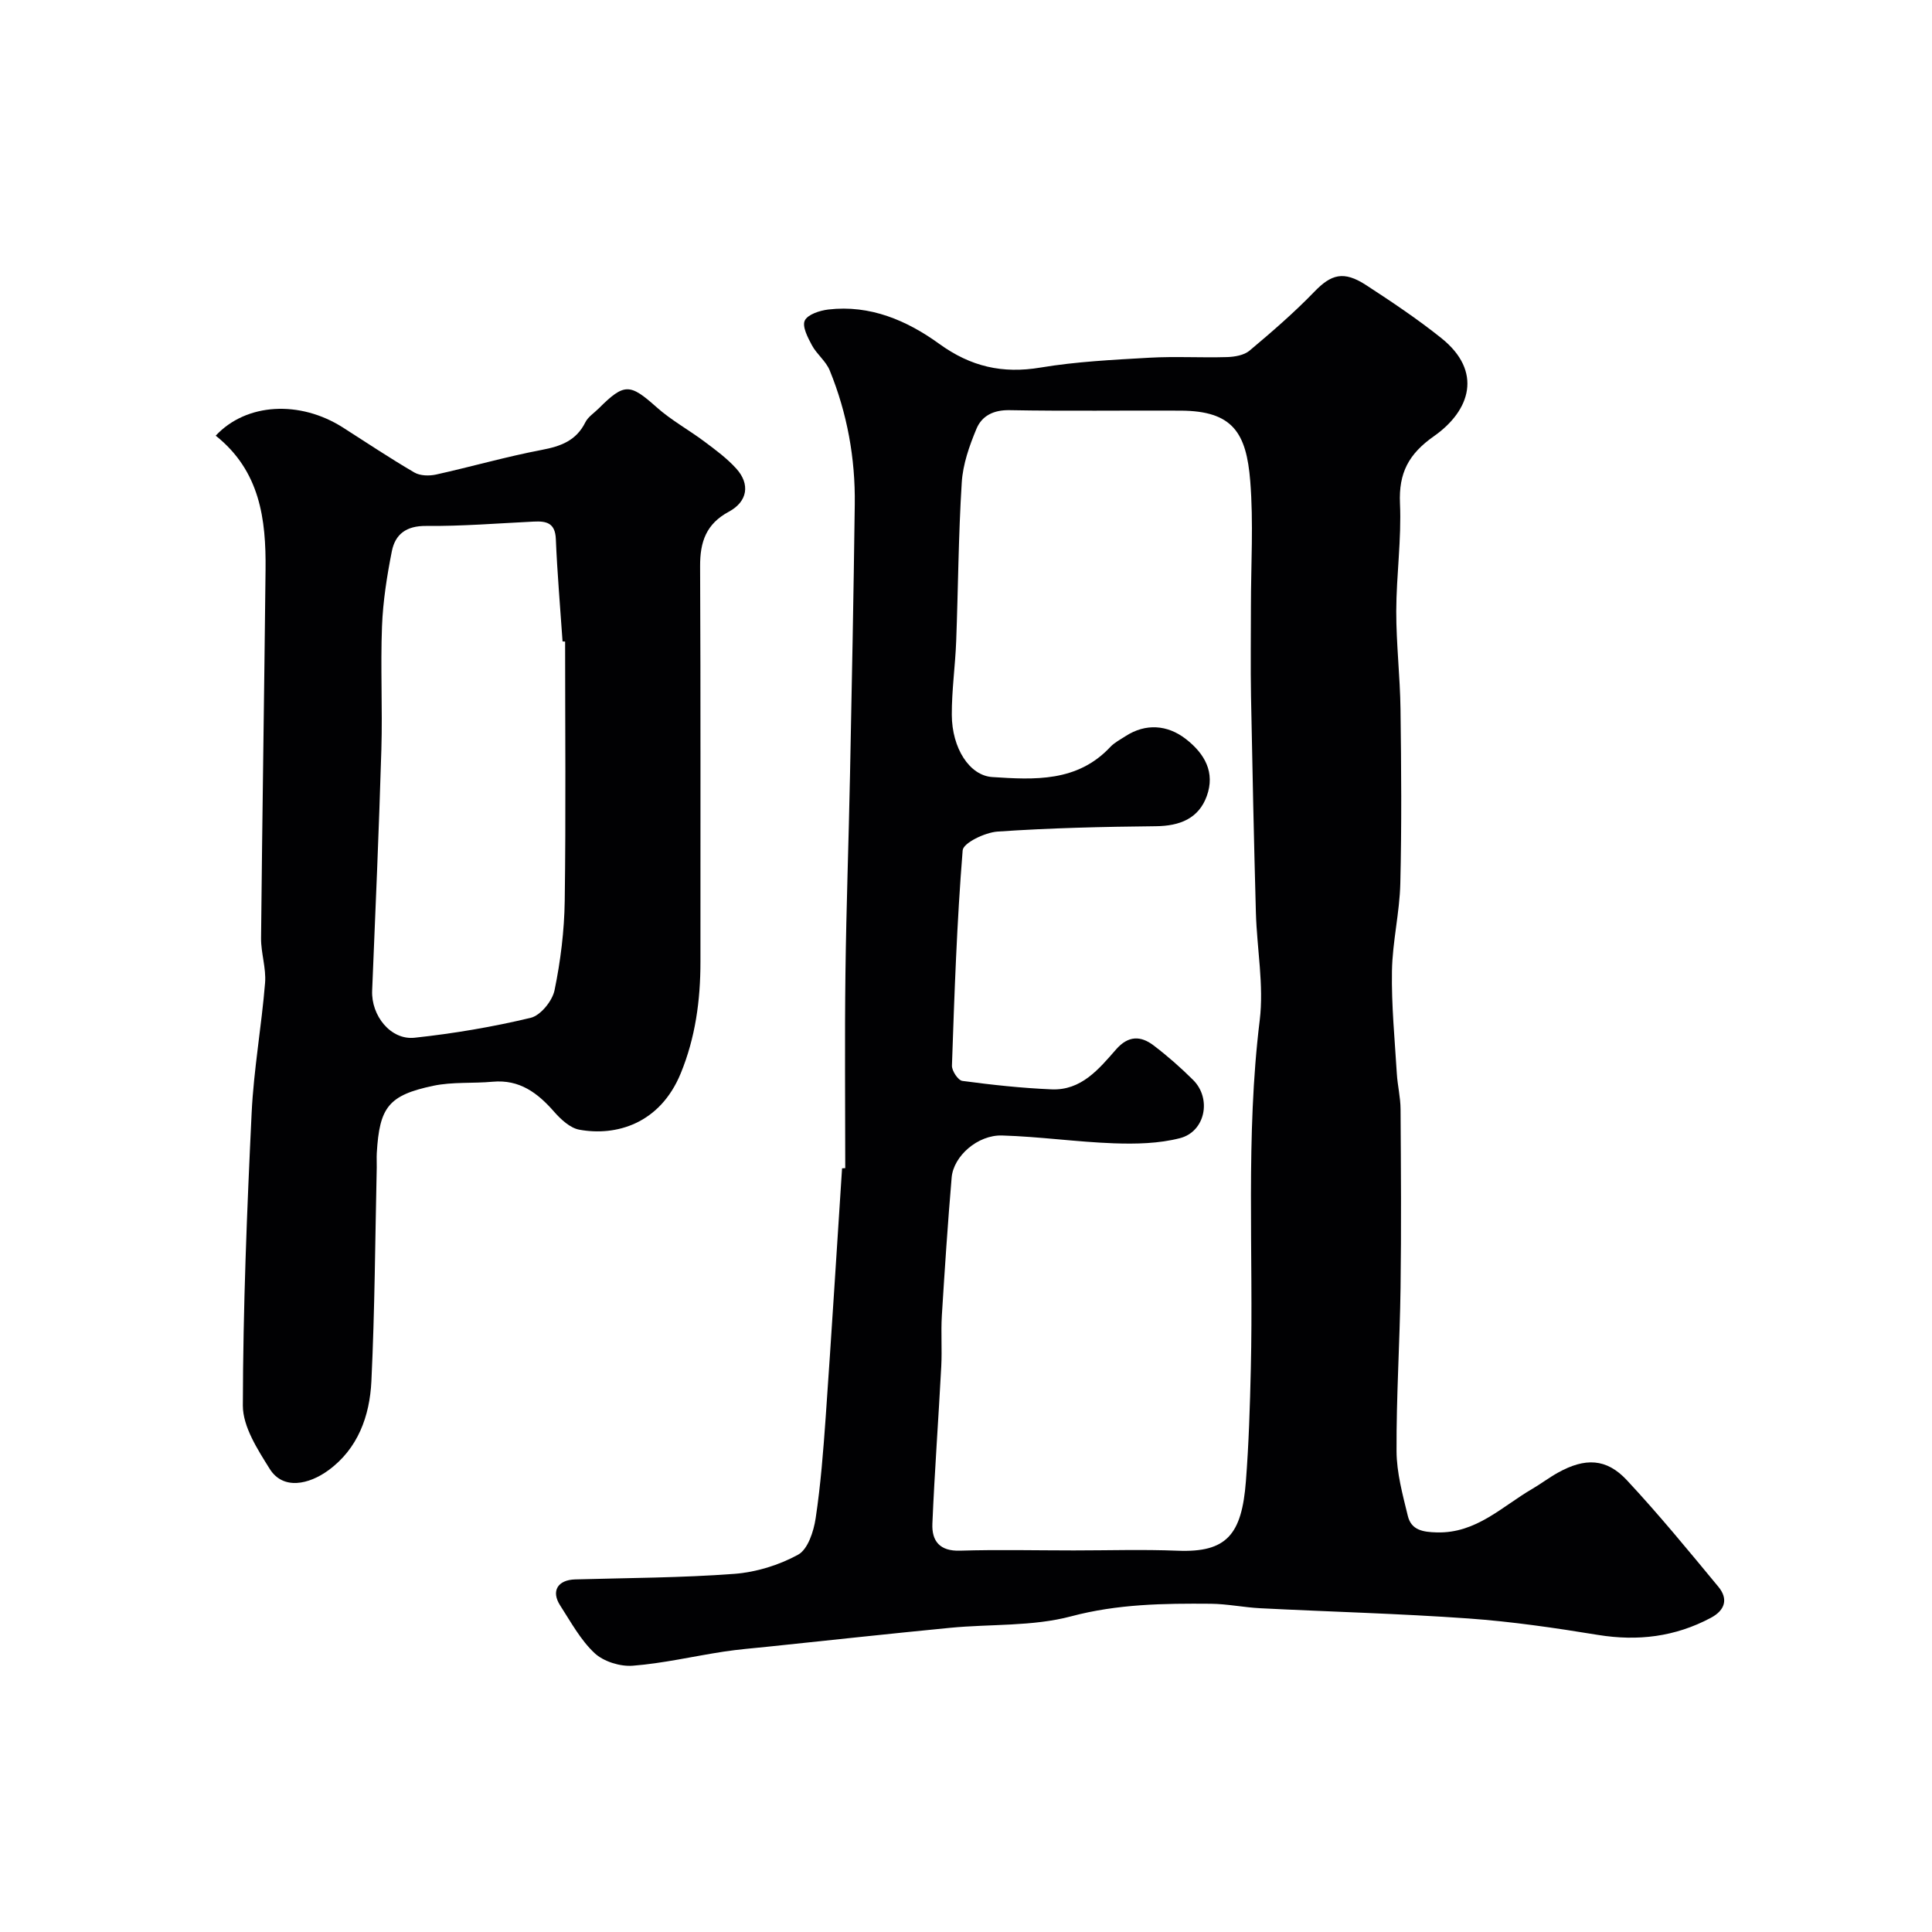
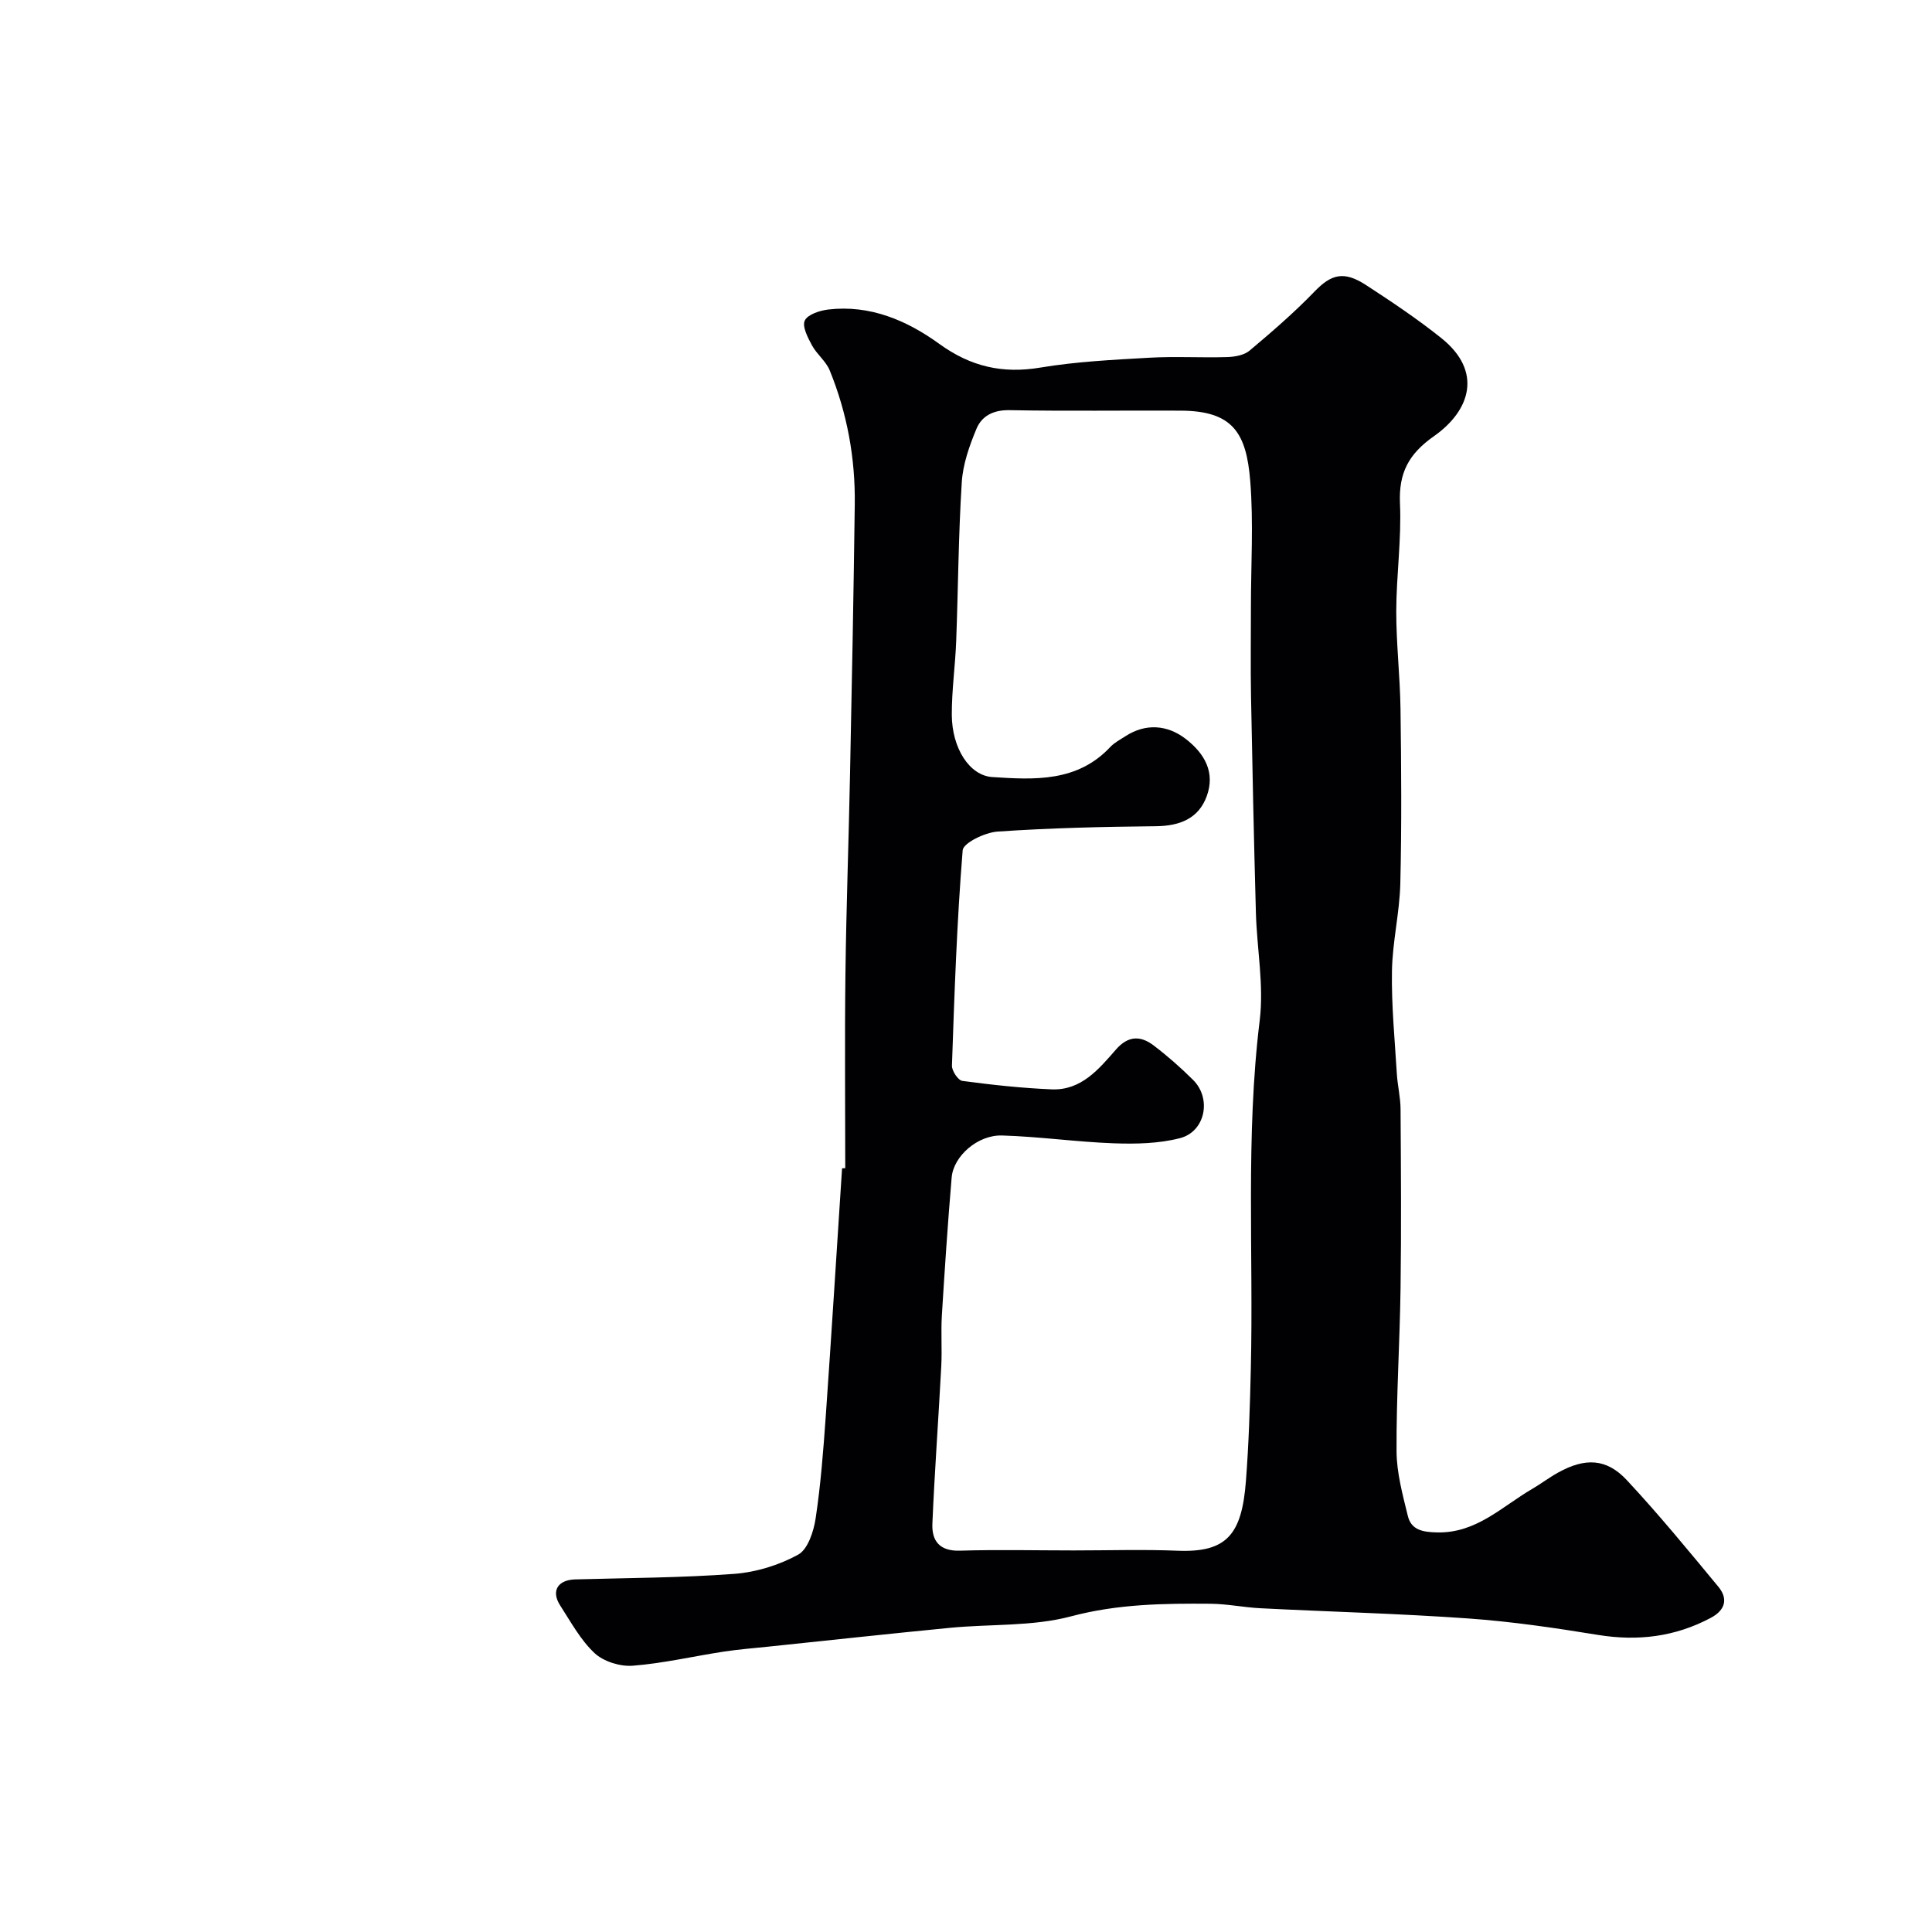
<svg xmlns="http://www.w3.org/2000/svg" enable-background="new 0 0 400 400" viewBox="0 0 400 400">
  <g fill="#010103">
    <path d="m175 241.85c0-13.43-.13-26.87.04-40.3.17-13.77.68-27.54.95-41.3.38-18.6.74-37.2.98-55.8.13-9.58-1.57-18.89-5.19-27.77-.78-1.91-2.67-3.33-3.67-5.18-.86-1.6-2.07-3.91-1.49-5.13.6-1.27 3.11-2.08 4.88-2.29 8.64-1.01 16.28 2.27 22.96 7.11 6.52 4.72 13.09 6.23 20.96 4.91 7.44-1.24 15.04-1.61 22.58-2.04 5.34-.3 10.71.03 16.06-.13 1.58-.05 3.5-.38 4.64-1.33 4.63-3.89 9.24-7.87 13.44-12.22 3.46-3.58 6.04-4.38 10.67-1.37 5.33 3.47 10.64 7.02 15.59 10.98 8.65 6.91 6.02 15.03-1.52 20.32-5.24 3.68-7.31 7.6-7.03 13.93.33 7.41-.75 14.86-.77 22.3-.01 6.77.79 13.53.88 20.3.16 12.03.25 24.07-.04 36.1-.15 6.04-1.63 12.06-1.73 18.1-.12 7.08.58 14.18 1.01 21.27.15 2.45.76 4.88.77 7.33.08 12.33.17 24.67 0 37-.15 11.27-.89 22.54-.83 33.8.02 4.48 1.26 9.01 2.34 13.43.71 2.92 3.1 3.33 6.02 3.4 8.14.21 13.45-5.35 19.7-8.99 1.83-1.07 3.52-2.36 5.37-3.39 5.59-3.1 10.01-2.98 14.23 1.54 6.62 7.09 12.78 14.61 18.97 22.09 2.08 2.51 1.41 4.86-1.57 6.44-7.38 3.93-15.11 4.87-23.36 3.53-8.88-1.45-17.82-2.76-26.78-3.4-14.34-1.02-28.73-1.39-43.09-2.12-3.44-.17-6.87-.9-10.31-.93-9.71-.08-19.26.04-28.92 2.61-7.98 2.12-16.66 1.56-25.01 2.37-12.56 1.22-25.1 2.59-37.65 3.9-3.1.32-6.22.57-9.3 1.04-6.27.96-12.48 2.42-18.78 2.91-2.6.2-6.03-.86-7.9-2.61-2.91-2.72-4.92-6.46-7.13-9.88-1.92-2.98-.49-5.28 3.11-5.38 10.99-.31 22.01-.33 32.96-1.15 4.51-.34 9.24-1.8 13.2-3.97 2.02-1.11 3.22-4.81 3.63-7.52 1.05-6.97 1.59-14.04 2.09-21.08 1.2-17.12 2.26-34.26 3.38-51.39.22-.02.44-.03.66-.04zm47.31 79.15c7.17 0 14.34-.23 21.5.06 10.18.41 13.29-3.35 14.14-14.38.6-7.75.84-15.53 1.02-23.3.57-24.04-1.11-48.1 1.84-72.12.89-7.28-.58-14.84-.79-22.28-.41-14.93-.73-29.87-1.01-44.8-.11-6.19-.02-12.39-.02-18.58 0-8.67.55-17.38-.14-25.99-.8-10-3.62-14.53-14.35-14.59-11.83-.06-23.67.12-35.5-.1-3.33-.06-5.72 1.19-6.83 3.85-1.48 3.54-2.82 7.36-3.05 11.14-.69 10.91-.74 21.86-1.15 32.79-.19 5.11-.93 10.2-.91 15.3.03 6.88 3.64 12.57 8.38 12.88 8.73.57 17.6 1.07 24.43-6.22.87-.93 2.09-1.55 3.18-2.26 4.13-2.67 8.64-2.36 12.45.59 3.97 3.08 6.11 6.96 4.35 11.83-1.69 4.67-5.61 6.19-10.54 6.24-10.93.11-21.88.36-32.79 1.11-2.59.18-7.09 2.35-7.21 3.88-1.2 14.82-1.71 29.7-2.22 44.57-.04 1.08 1.28 3.06 2.16 3.17 6.13.82 12.3 1.49 18.47 1.75 6.14.26 9.79-4.2 13.35-8.27 2.53-2.89 5.1-2.86 7.78-.82 2.88 2.19 5.62 4.6 8.18 7.15 3.87 3.86 2.52 10.7-2.75 12.05-4.37 1.12-9.11 1.22-13.67 1.06-7.72-.28-15.41-1.39-23.14-1.62-5.05-.15-10.06 4.27-10.44 8.7-.81 9.52-1.44 19.05-2.03 28.58-.21 3.49.06 7-.12 10.49-.57 10.87-1.38 21.73-1.84 32.61-.15 3.58 1.52 5.72 5.74 5.58 7.86-.24 15.7-.05 23.53-.05z" />
-     <path d="m44.66 90.2c6.37-6.82 17.45-7.34 26.32-1.7 4.92 3.14 9.78 6.39 14.82 9.33 1.19.69 3.06.73 4.48.42 7.31-1.62 14.52-3.7 21.87-5.1 3.96-.75 7.15-1.91 9.04-5.72.56-1.13 1.82-1.92 2.76-2.86 5.32-5.32 6.47-5.18 12-.25 3.03 2.7 6.67 4.68 9.93 7.13 2.3 1.72 4.66 3.46 6.57 5.58 2.89 3.2 2.35 6.81-1.55 8.91-4.7 2.53-5.97 6.24-5.95 11.26.13 27.33.05 54.66.07 81.99 0 7.93-1.05 15.65-4.08 23.03-4.31 10.49-13.43 13.06-21 11.67-1.92-.35-3.83-2.14-5.22-3.72-3.42-3.91-7.16-6.71-12.71-6.21-4.1.38-8.32 0-12.31.84-9.28 1.96-11.13 4.44-11.69 13.91-.06 1 .01 2-.01 3-.33 14.77-.4 29.55-1.11 44.3-.35 7.16-2.78 13.95-8.93 18.42-3.95 2.88-9.34 4.15-12.13-.33-2.5-4.01-5.55-8.7-5.55-13.09.04-20.2.85-40.41 1.82-60.6.43-8.99 2.05-17.92 2.78-26.91.25-3.05-.86-6.19-.83-9.28.25-25.43.66-50.87.93-76.3.11-10.4-1.13-20.41-10.32-27.72zm72.34 42.63c-.18-.01-.35-.02-.53-.03-.48-7.07-1.1-14.13-1.39-21.21-.14-3.36-1.98-3.73-4.6-3.6-7.42.36-14.84.97-22.26.9-4.11-.04-6.4 1.71-7.1 5.27-1.01 5.11-1.83 10.32-2.03 15.51-.33 8.47.12 16.97-.13 25.45-.5 16.67-1.22 33.32-1.91 49.98-.22 5.15 3.82 10.29 8.8 9.75 8.07-.87 16.13-2.23 24.02-4.12 2.05-.49 4.48-3.49 4.94-5.7 1.25-6.06 2.02-12.31 2.11-18.49.25-17.9.08-35.81.08-53.71z" />
  </g>
</svg>